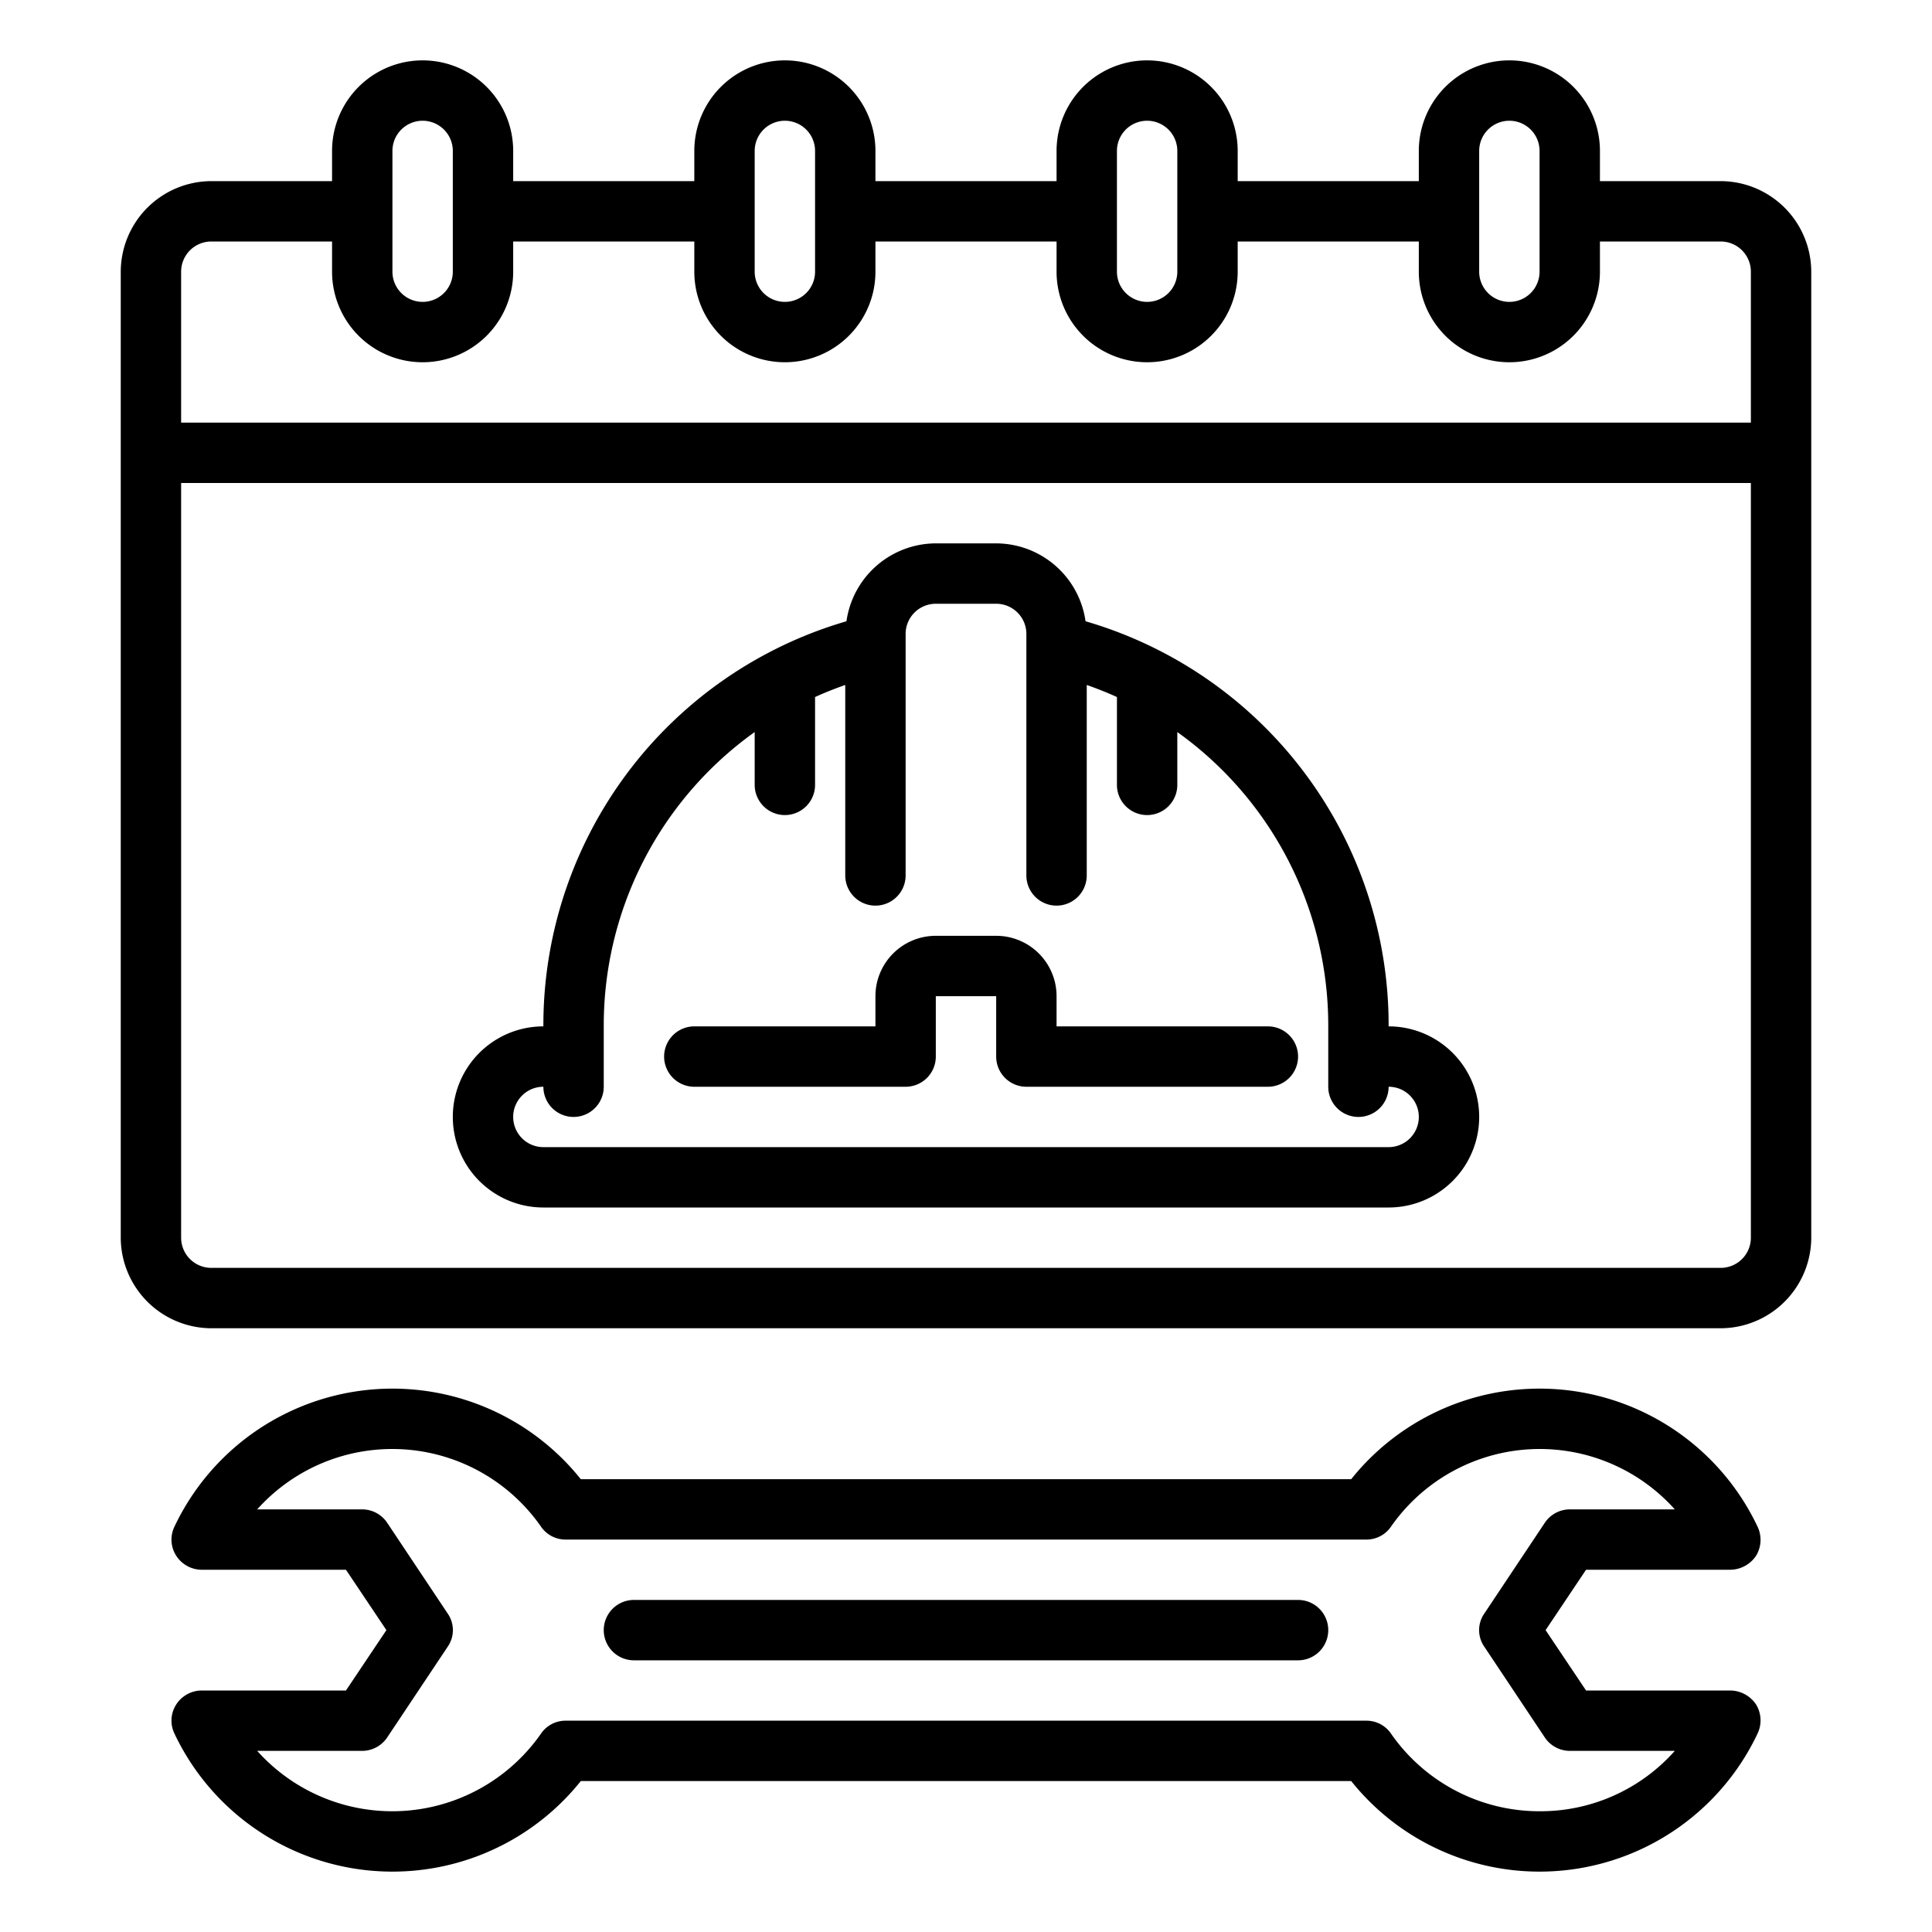
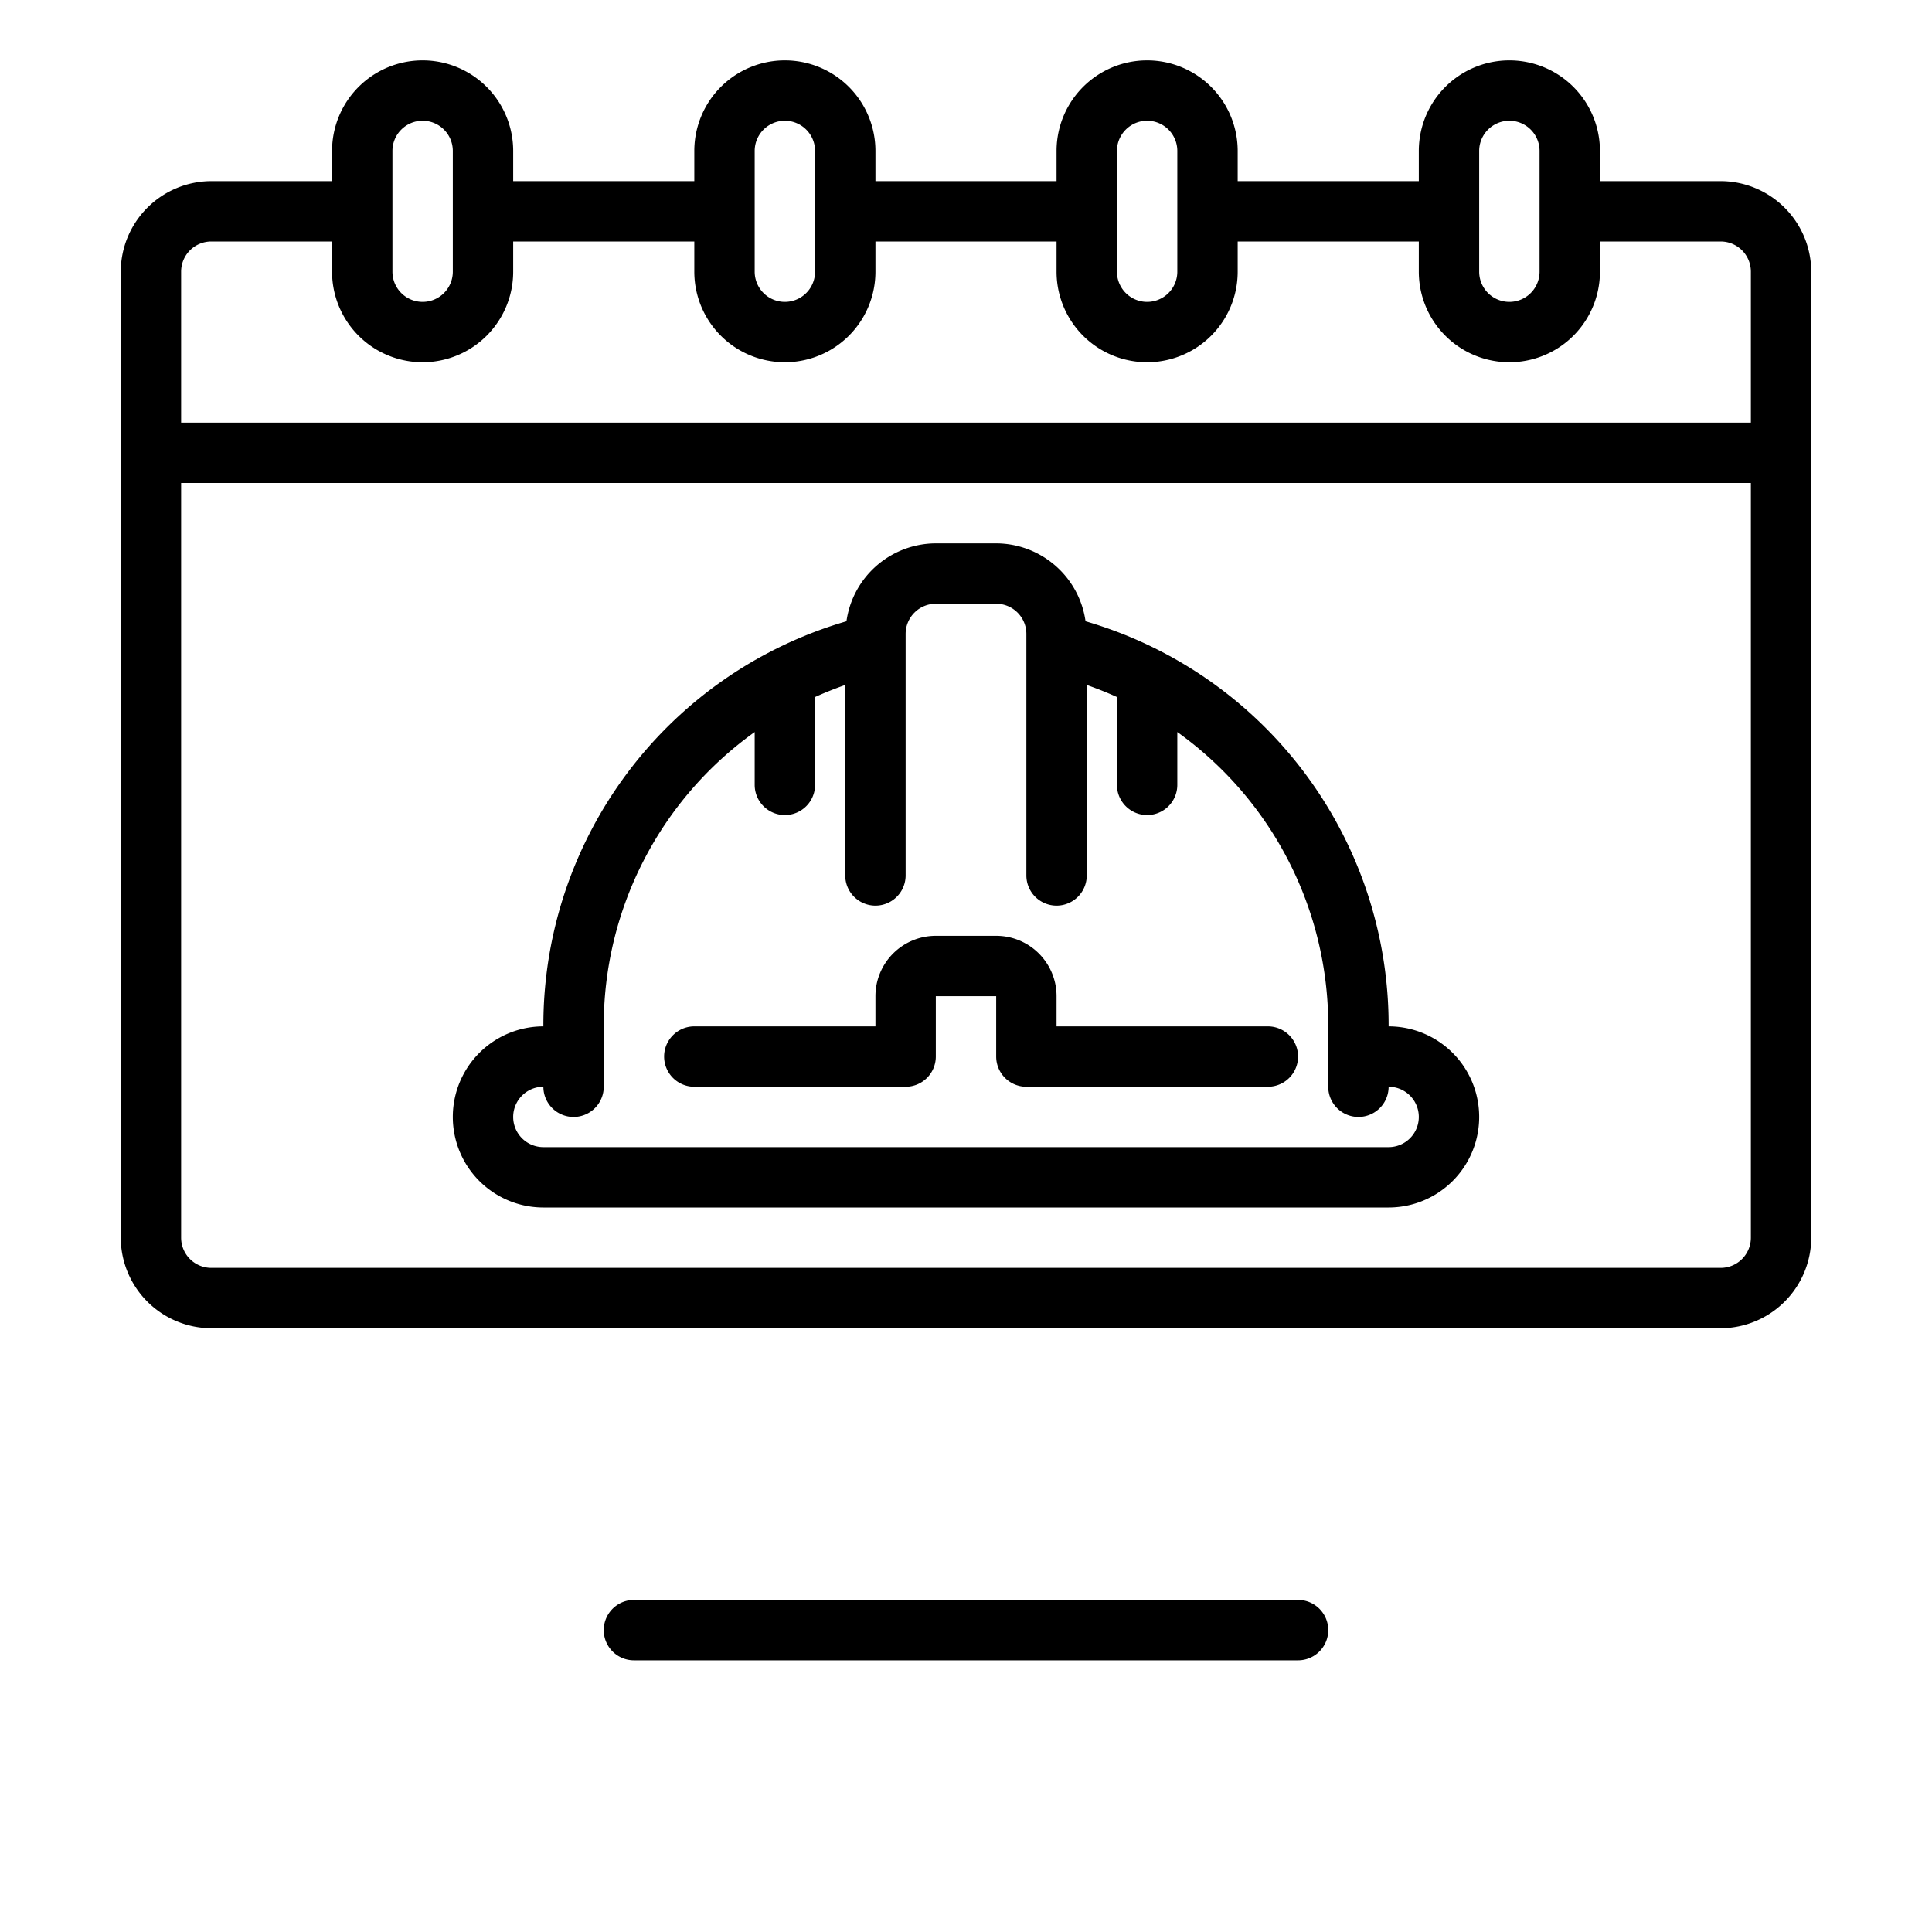
<svg xmlns="http://www.w3.org/2000/svg" viewBox="0 0 64 64" width="512" height="512">
  <g id="Worker">
    <path d="M23,36h7a1,1,0,0,0,1-1V33h2v2a1,1,0,0,0,1,1h8a1,1,0,0,0,0-2H35V33a2,2,0,0,0-2-2H31a2,2,0,0,0-2,2v1H23a1,1,0,0,0,0,2Z" />
-     <path d="M57.32,56H52.54L51.2,54l1.34-2h4.78a1.04,1.04,0,0,0,.85-.46,1.013,1.013,0,0,0,.05-.97A7.989,7.989,0,0,0,44.76,49H19.24A7.989,7.989,0,0,0,5.78,50.57a.988.988,0,0,0,.06.97,1.009,1.009,0,0,0,.84.46h4.78l1.34,2-1.34,2H6.68a1.009,1.009,0,0,0-.84.46.988.988,0,0,0-.06.97A7.989,7.989,0,0,0,19.24,59H44.76a7.989,7.989,0,0,0,13.46-1.57,1.013,1.013,0,0,0-.05-.97A1.04,1.04,0,0,0,57.32,56ZM51,60a5.983,5.983,0,0,1-4.92-2.57.983.983,0,0,0-.82-.43H18.74a.983.983,0,0,0-.82.43,6.005,6.005,0,0,1-9.4.57H12a1,1,0,0,0,.83-.45l2-3a.963.963,0,0,0,0-1.1l-2-3A1,1,0,0,0,12,50H8.52a6.005,6.005,0,0,1,9.4.57.983.983,0,0,0,.82.43H45.26a.983.983,0,0,0,.82-.43,6.005,6.005,0,0,1,9.4-.57H52a1,1,0,0,0-.83.45l-2,3a.963.963,0,0,0,0,1.1l2,3A1,1,0,0,0,52,58h3.48A5.949,5.949,0,0,1,51,60Z" />
    <path d="M57,6H53V5a3,3,0,0,0-6,0V6H41V5a3,3,0,0,0-6,0V6H29V5a3,3,0,0,0-6,0V6H17V5a3,3,0,0,0-6,0V6H7A3.009,3.009,0,0,0,4,9V41a3.009,3.009,0,0,0,3,3H57a3.009,3.009,0,0,0,3-3V9A3.009,3.009,0,0,0,57,6ZM49,5a1,1,0,0,1,2,0V9a1,1,0,0,1-2,0ZM37,5a1,1,0,0,1,2,0V9a1,1,0,0,1-2,0ZM25,5a1,1,0,0,1,2,0V9a1,1,0,0,1-2,0ZM13,5a1,1,0,0,1,2,0V9a1,1,0,0,1-2,0ZM58,41a1,1,0,0,1-1,1H7a1,1,0,0,1-1-1V16H58Zm0-27H6V9A1,1,0,0,1,7,8h4V9a3,3,0,0,0,6,0V8h6V9a3,3,0,0,0,6,0V8h6V9a3,3,0,0,0,6,0V8h6V9a3,3,0,0,0,6,0V8h4a1,1,0,0,1,1,1Z" />
    <path d="M46,34A13.935,13.935,0,0,0,35.96,20.58,3,3,0,0,0,33,18H31a3,3,0,0,0-2.96,2.58A13.935,13.935,0,0,0,18,34a3,3,0,0,0,0,6H46a3,3,0,0,0,0-6Zm0,4H18a1,1,0,0,1,0-2,1,1,0,0,0,2,0V34a11.942,11.942,0,0,1,5-9.75V26a1,1,0,0,0,2,0V23.09c.33-.15.66-.28,1-.4V29a1,1,0,0,0,2,0V21a1,1,0,0,1,1-1h2a1,1,0,0,1,1,1v8a1,1,0,0,0,2,0V22.69c.34.12.67.25,1,.4V26a1,1,0,0,0,2,0V24.25A11.942,11.942,0,0,1,44,34v2a1,1,0,0,0,2,0,1,1,0,0,1,0,2Z" />
    <path d="M43,53H21a1,1,0,0,0,0,2H43a1,1,0,0,0,0-2Z" />
  </g>
</svg>